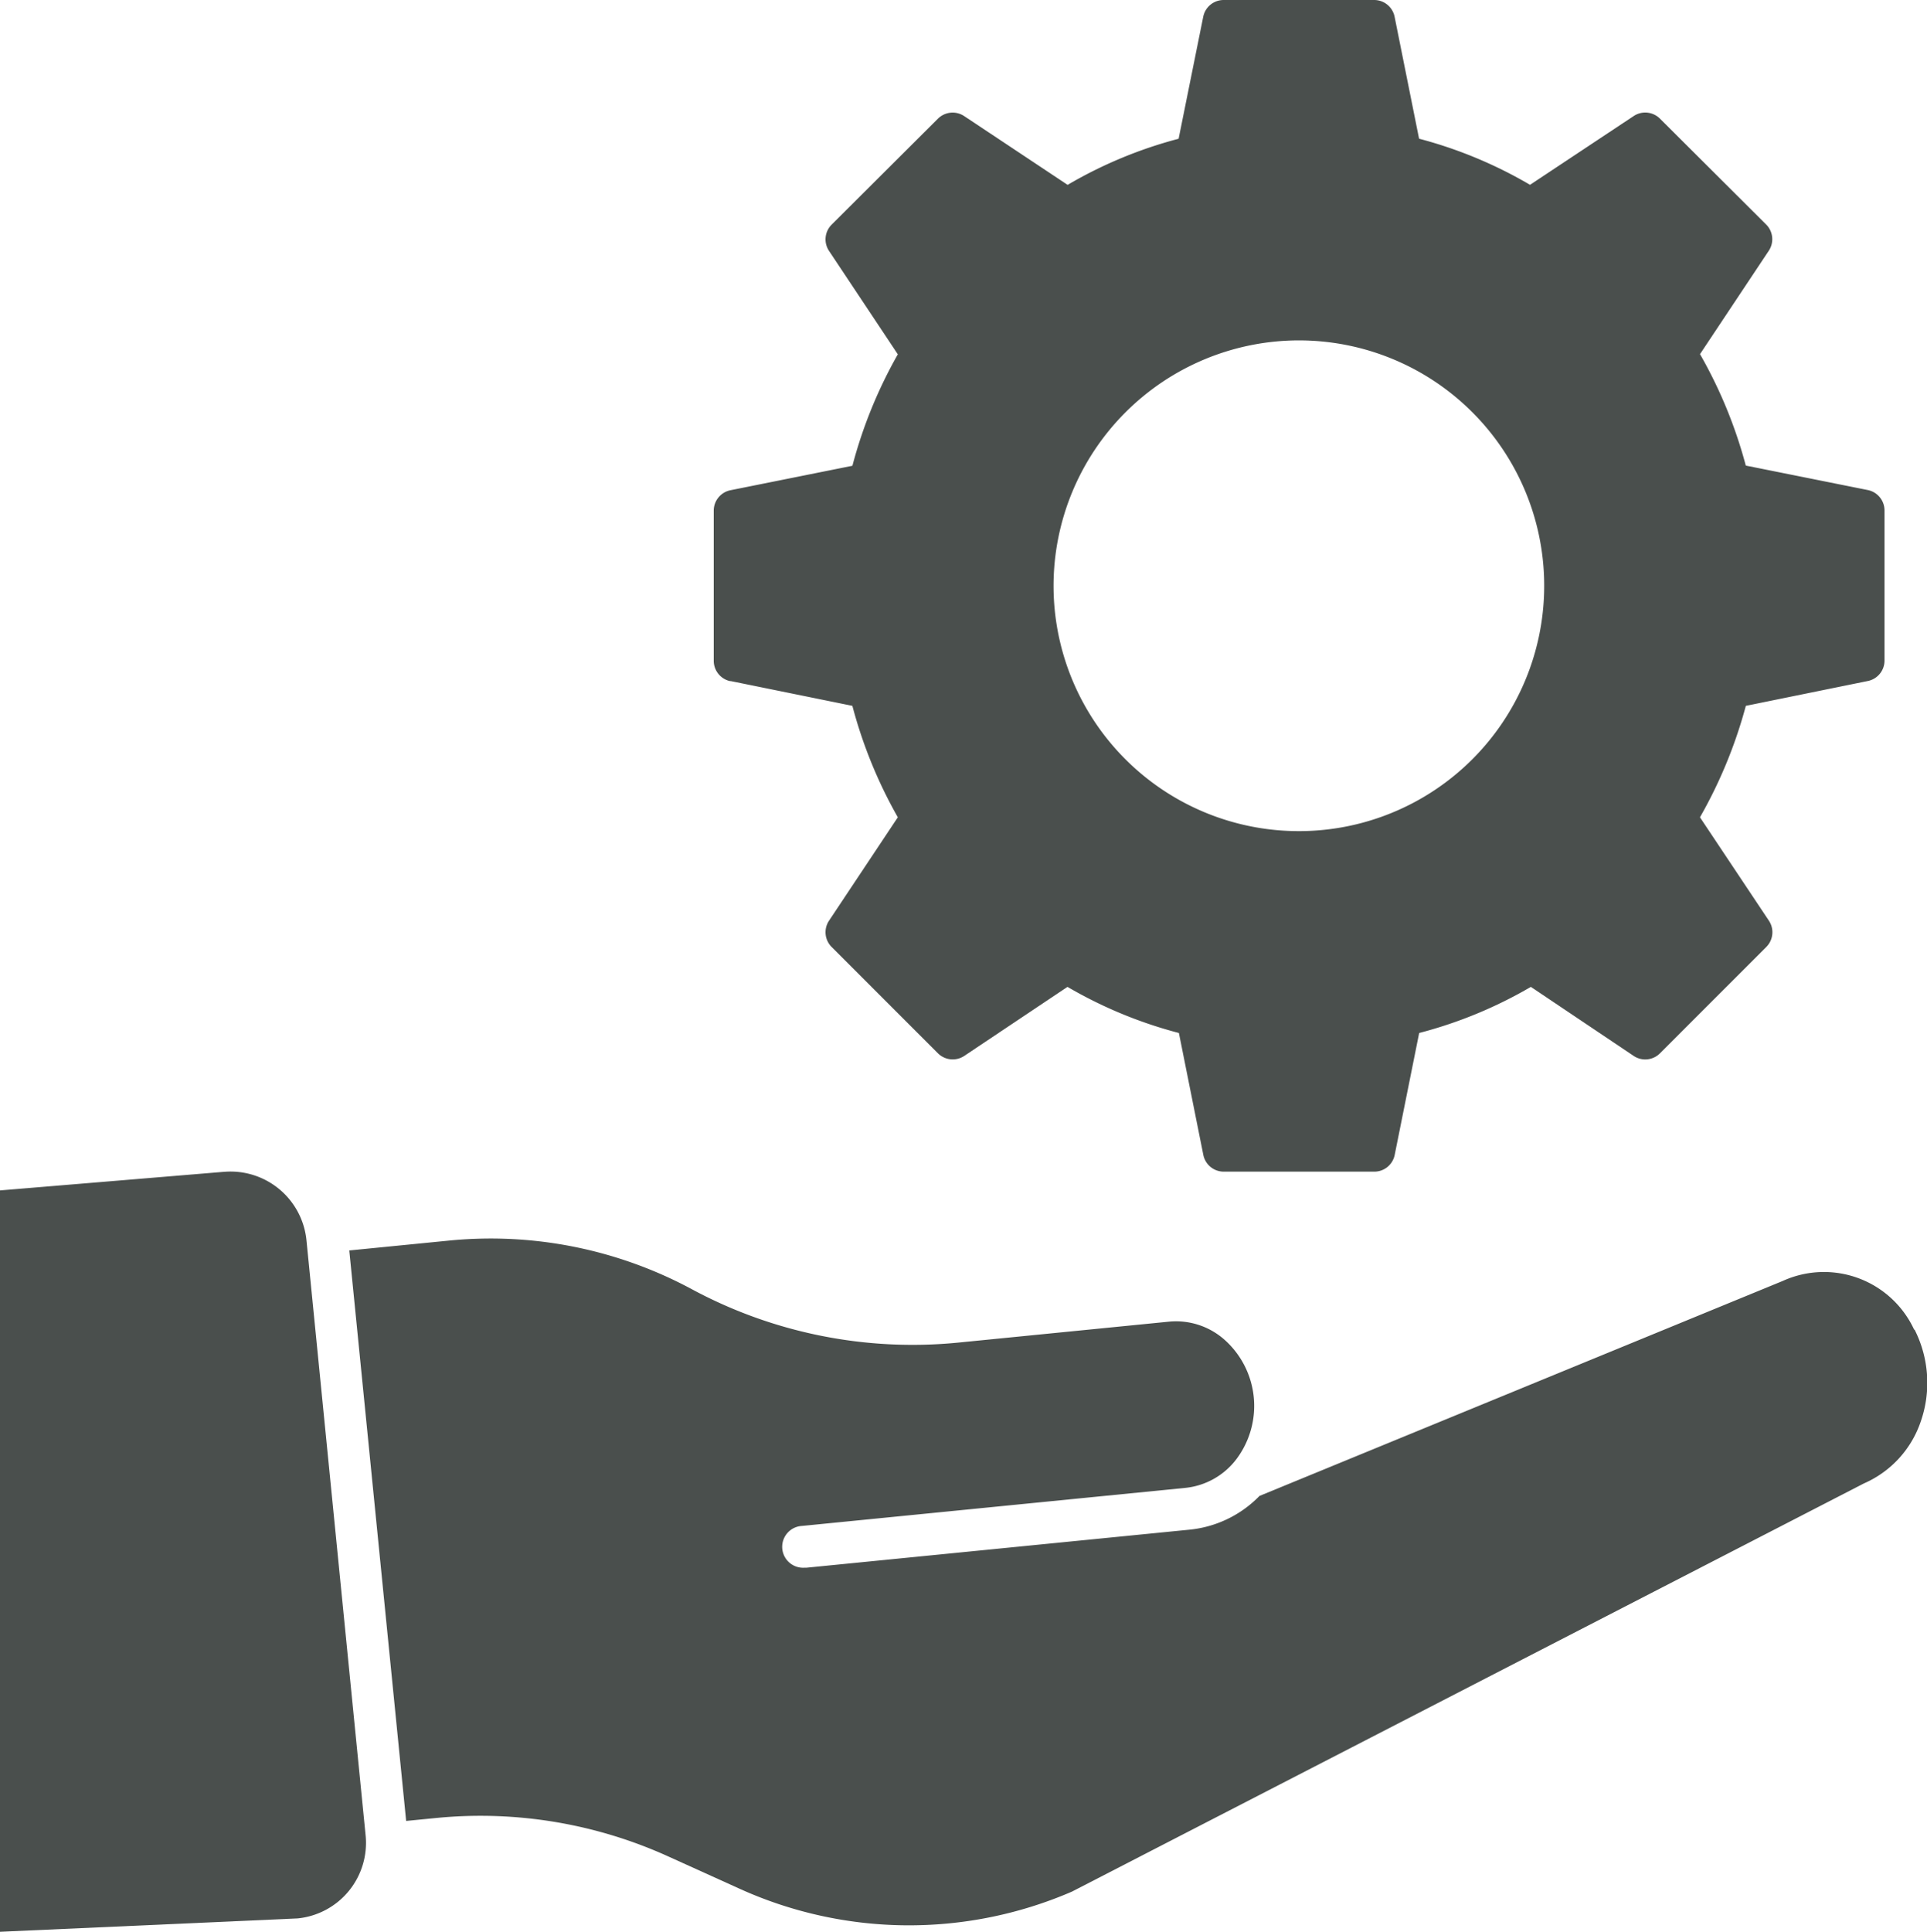
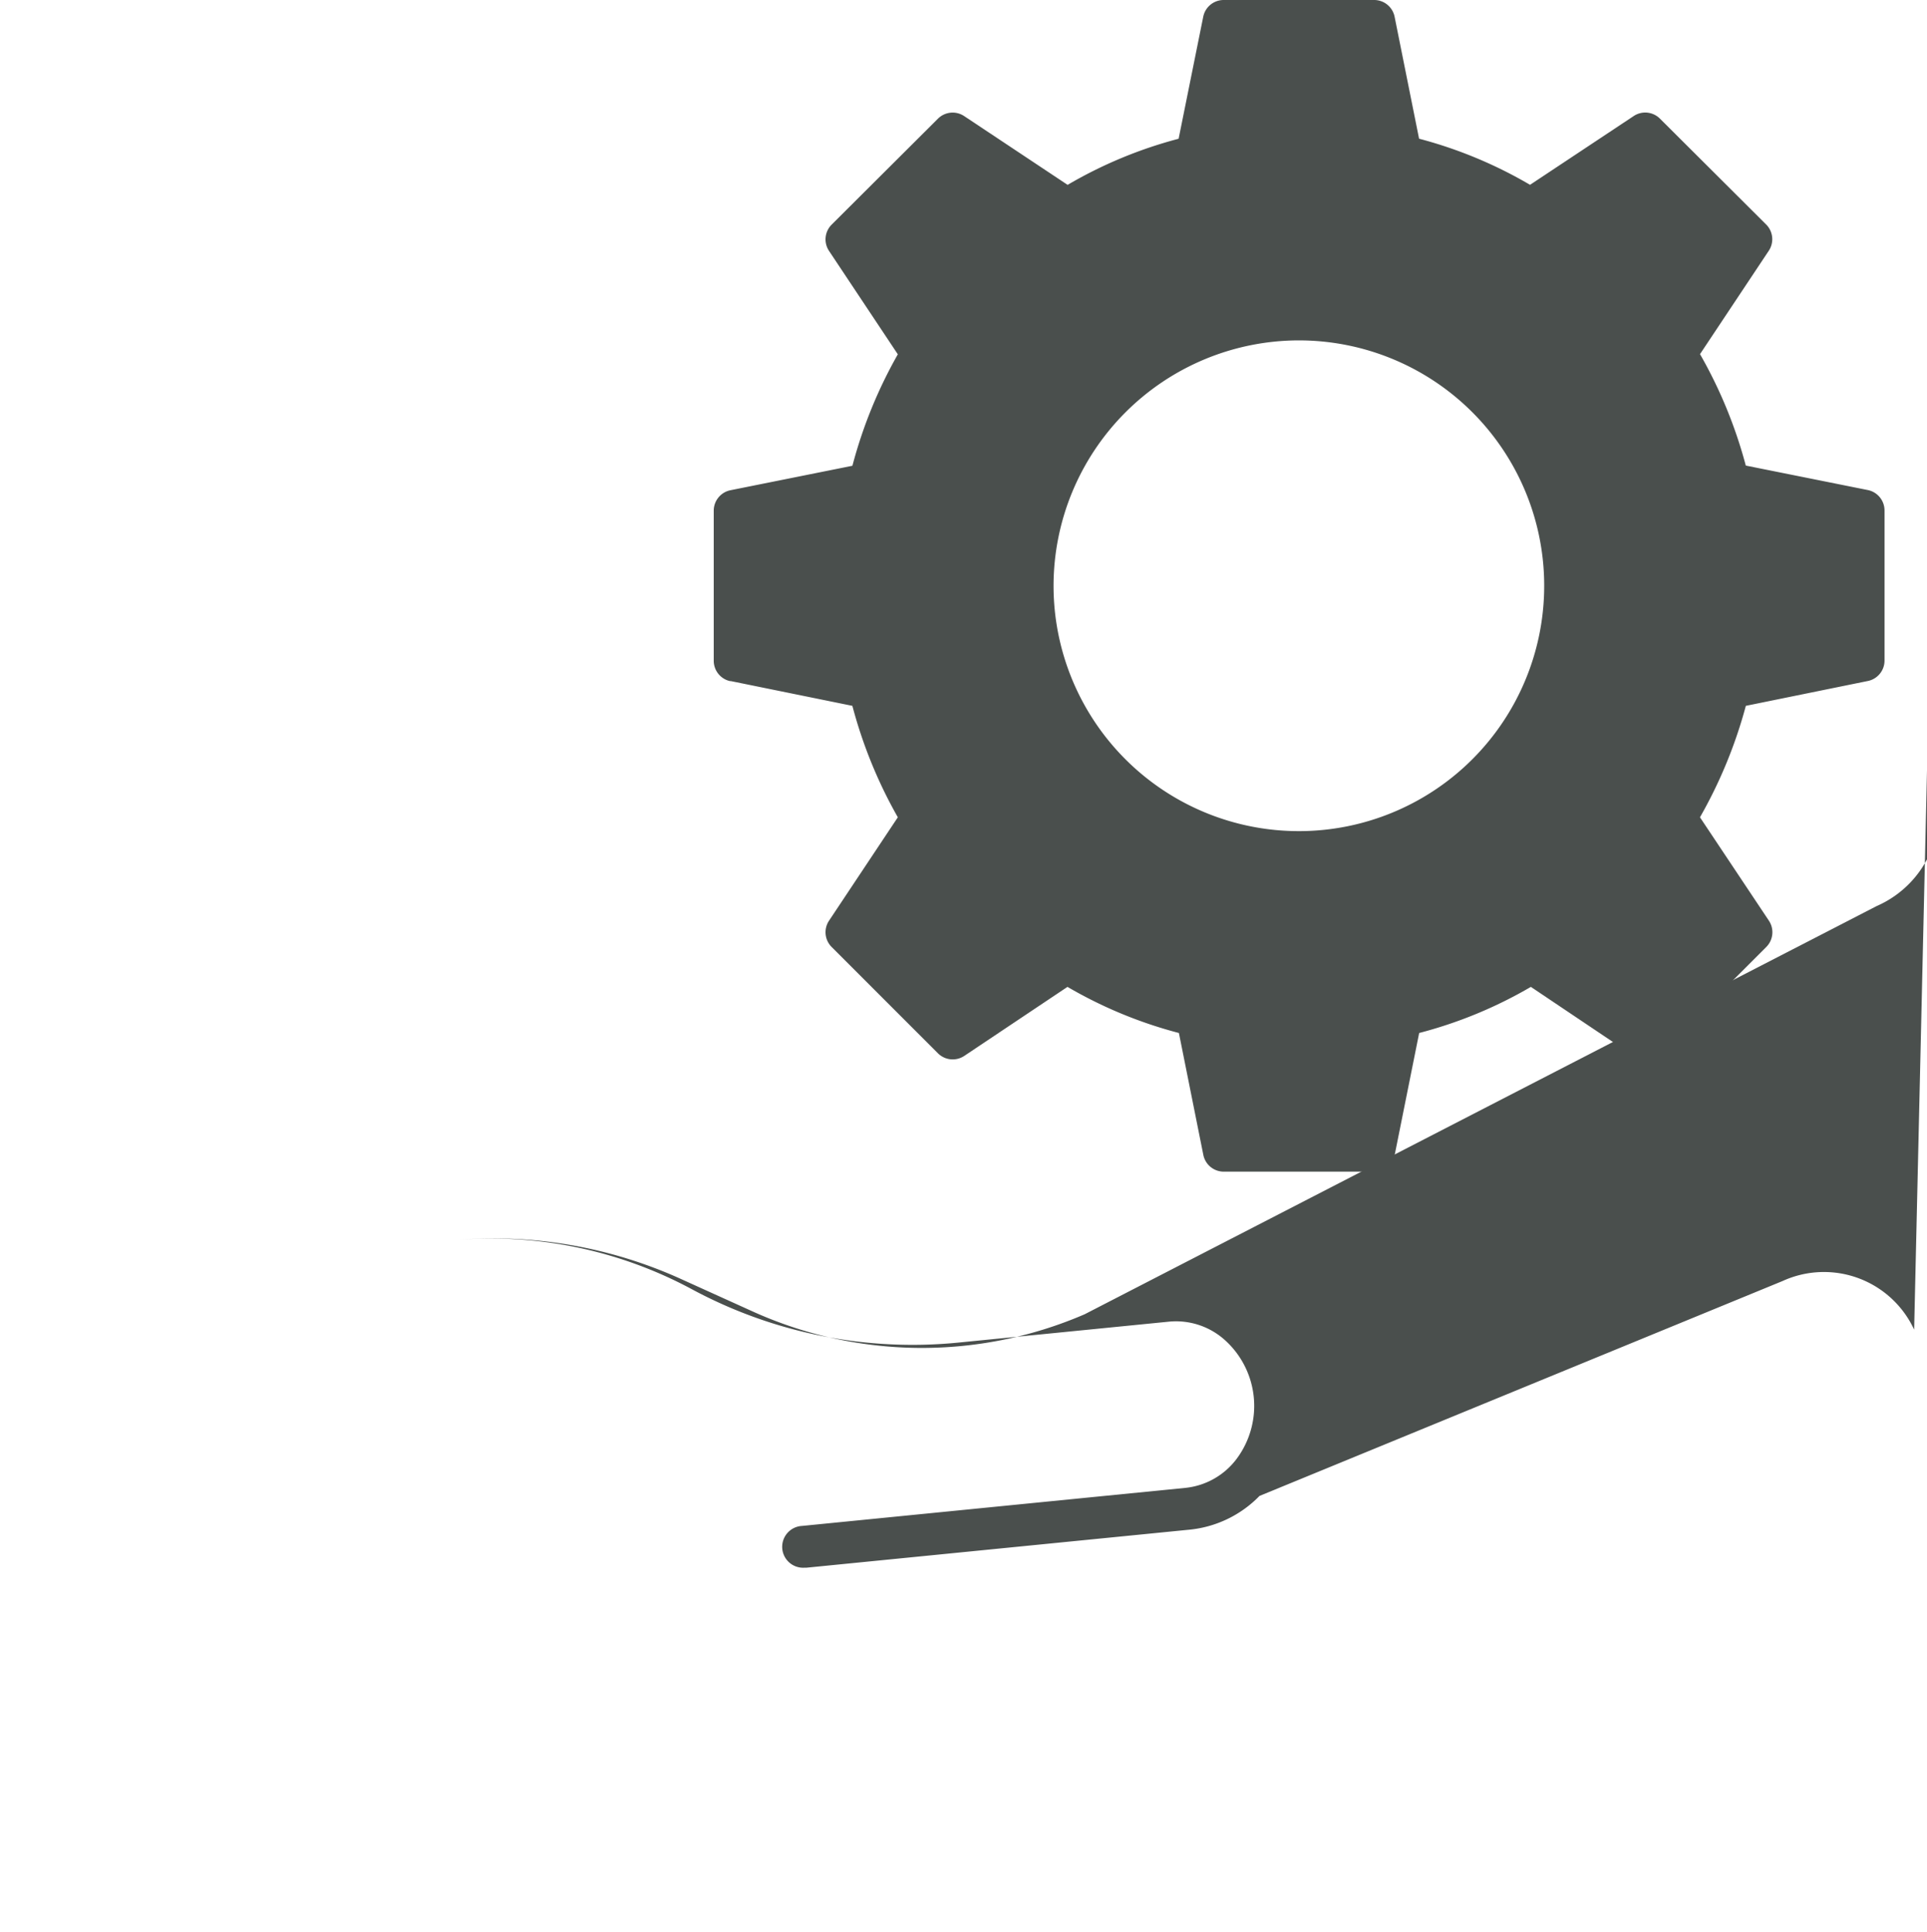
<svg xmlns="http://www.w3.org/2000/svg" data-name="Gruppe 5116" viewBox="0 0 41.505 41.599">
  <g data-name="Gruppe 5117" fill="#4a4f4d">
-     <path data-name="Pfad 10297" d="M41.228 28.633a2.141 2.141 0 0 0-2.833-1.047l-11.267 4.628a2.437 2.437 0 0 1-1.5.726l-8.262.82h-.046a.45.45 0 0 1-.044-.9l8.262-.82a1.581 1.581 0 0 0 1.1-.628 1.907 1.907 0 0 0-.252-2.551 1.574 1.574 0 0 0-1.206-.4l-4.55.452a10.026 10.026 0 0 1-5.728-1.15 9.139 9.139 0 0 0-5.216-1.049l-2.163.214 1.225 12.285.662-.065a9.78 9.78 0 0 1 5 .837l1.5.679a8.844 8.844 0 0 0 7.176.072l17.058-8.79a2.237 2.237 0 0 0 1.221-1.319 2.533 2.533 0 0 0-.127-1.993" />
-     <path data-name="Pfad 10298" d="m4.818 25.235-4.818.4V41.6l6.411-.288a1.635 1.635 0 0 0 1.464-1.787L6.6 26.7a1.643 1.643 0 0 0-1.785-1.464" />
+     <path data-name="Pfad 10297" d="M41.228 28.633a2.141 2.141 0 0 0-2.833-1.047l-11.267 4.628a2.437 2.437 0 0 1-1.5.726l-8.262.82h-.046a.45.45 0 0 1-.044-.9l8.262-.82a1.581 1.581 0 0 0 1.1-.628 1.907 1.907 0 0 0-.252-2.551 1.574 1.574 0 0 0-1.206-.4l-4.55.452a10.026 10.026 0 0 1-5.728-1.15 9.139 9.139 0 0 0-5.216-1.049a9.78 9.78 0 0 1 5 .837l1.5.679a8.844 8.844 0 0 0 7.176.072l17.058-8.79a2.237 2.237 0 0 0 1.221-1.319 2.533 2.533 0 0 0-.127-1.993" />
    <path data-name="Pfad 10299" d="m15.731 14.665 2.628.535a10.055 10.055 0 0 0 .979 2.4l-1.482 2.227a.448.448 0 0 0 .057.566l2.289 2.289a.45.45 0 0 0 .568.056l2.222-1.486a9.544 9.544 0 0 0 2.4.993l.526 2.625a.449.449 0 0 0 .44.361H29.6a.448.448 0 0 0 .44-.361l.527-2.625a9.52 9.52 0 0 0 2.406-.993l2.213 1.486a.447.447 0 0 0 .568-.056l2.289-2.289a.449.449 0 0 0 .057-.566L36.615 17.6a10.135 10.135 0 0 0 .988-2.4l2.627-.535a.448.448 0 0 0 .36-.44v-3.232a.449.449 0 0 0-.36-.44l-2.628-.527a10.01 10.01 0 0 0-.986-2.4L38.097 5.4a.448.448 0 0 0-.057-.566l-2.289-2.281a.448.448 0 0 0-.565-.053l-2.231 1.48a9.5 9.5 0 0 0-2.39-.993L30.038.361a.449.449 0 0 0-.44-.361h-3.242a.449.449 0 0 0-.44.361l-.53 2.627a9.484 9.484 0 0 0-2.391.993L20.767 2.5a.448.448 0 0 0-.565.056l-2.289 2.281a.448.448 0 0 0-.057.566l1.482 2.227a10.028 10.028 0 0 0-.978 2.4l-2.627.527a.449.449 0 0 0-.36.44v3.232a.449.449 0 0 0 .359.44M27.976 7.33a5.284 5.284 0 1 1-5.284 5.283 5.29 5.29 0 0 1 5.284-5.283" />
  </g>
</svg>